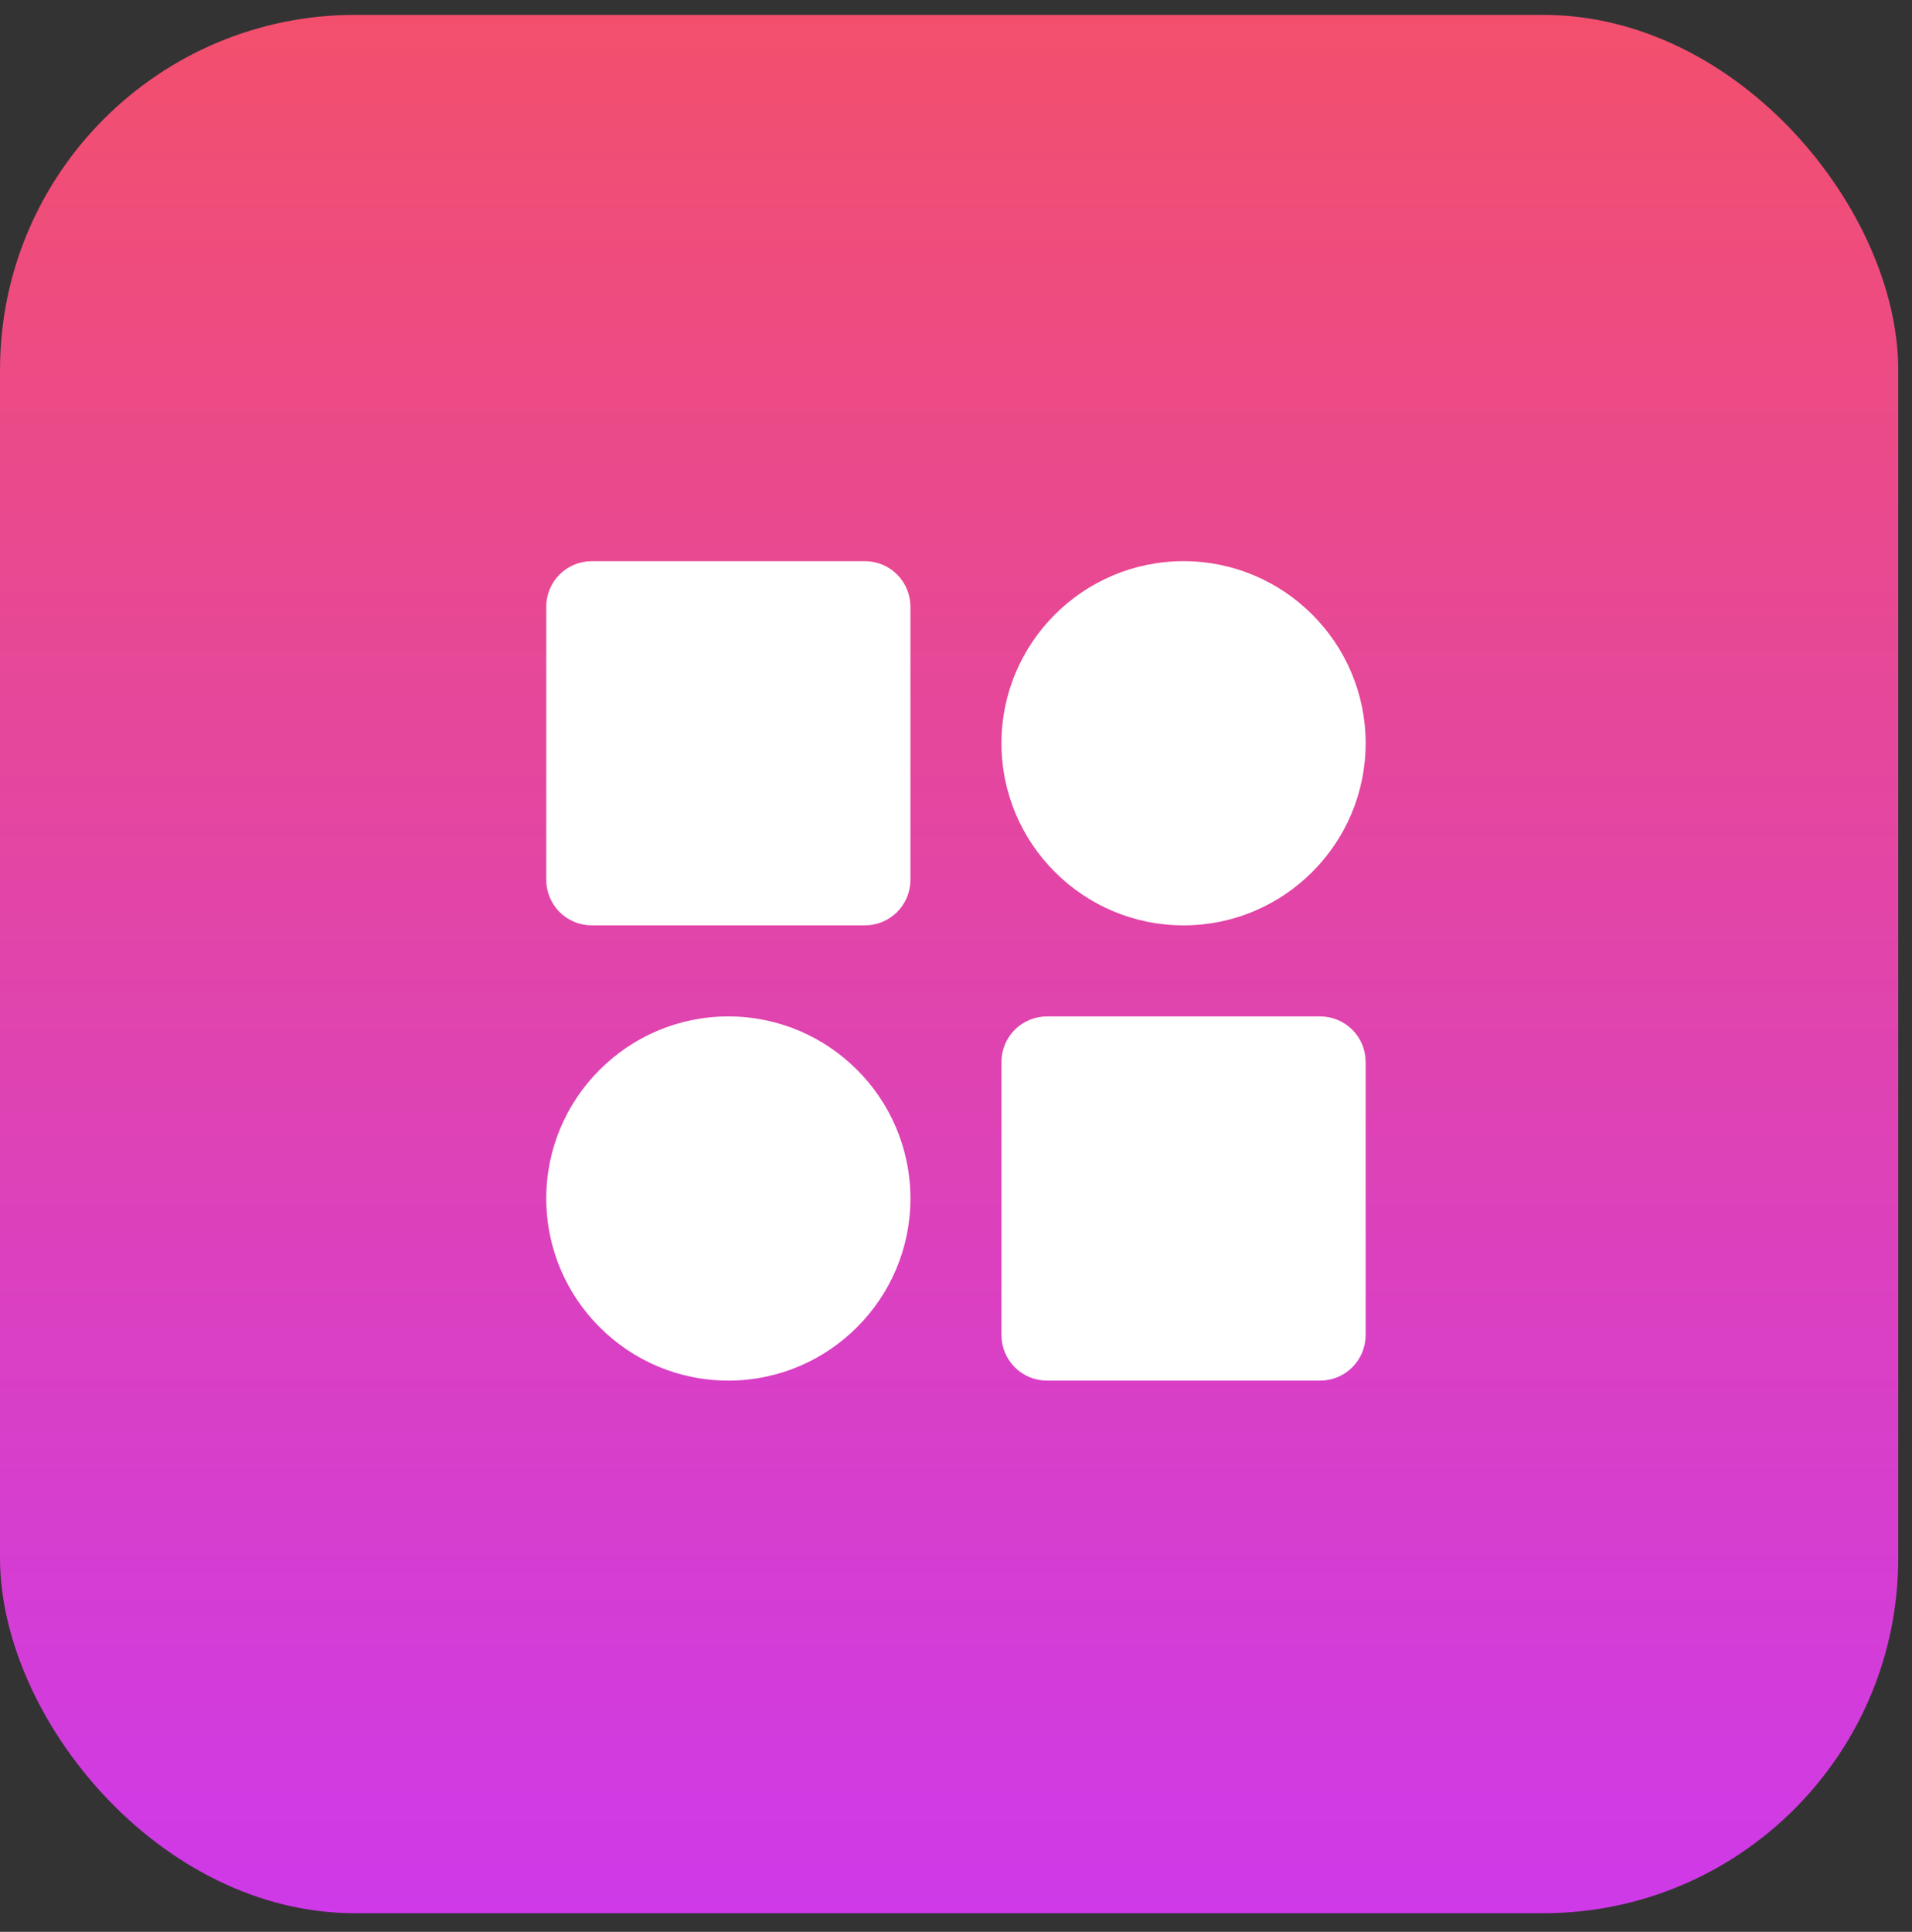
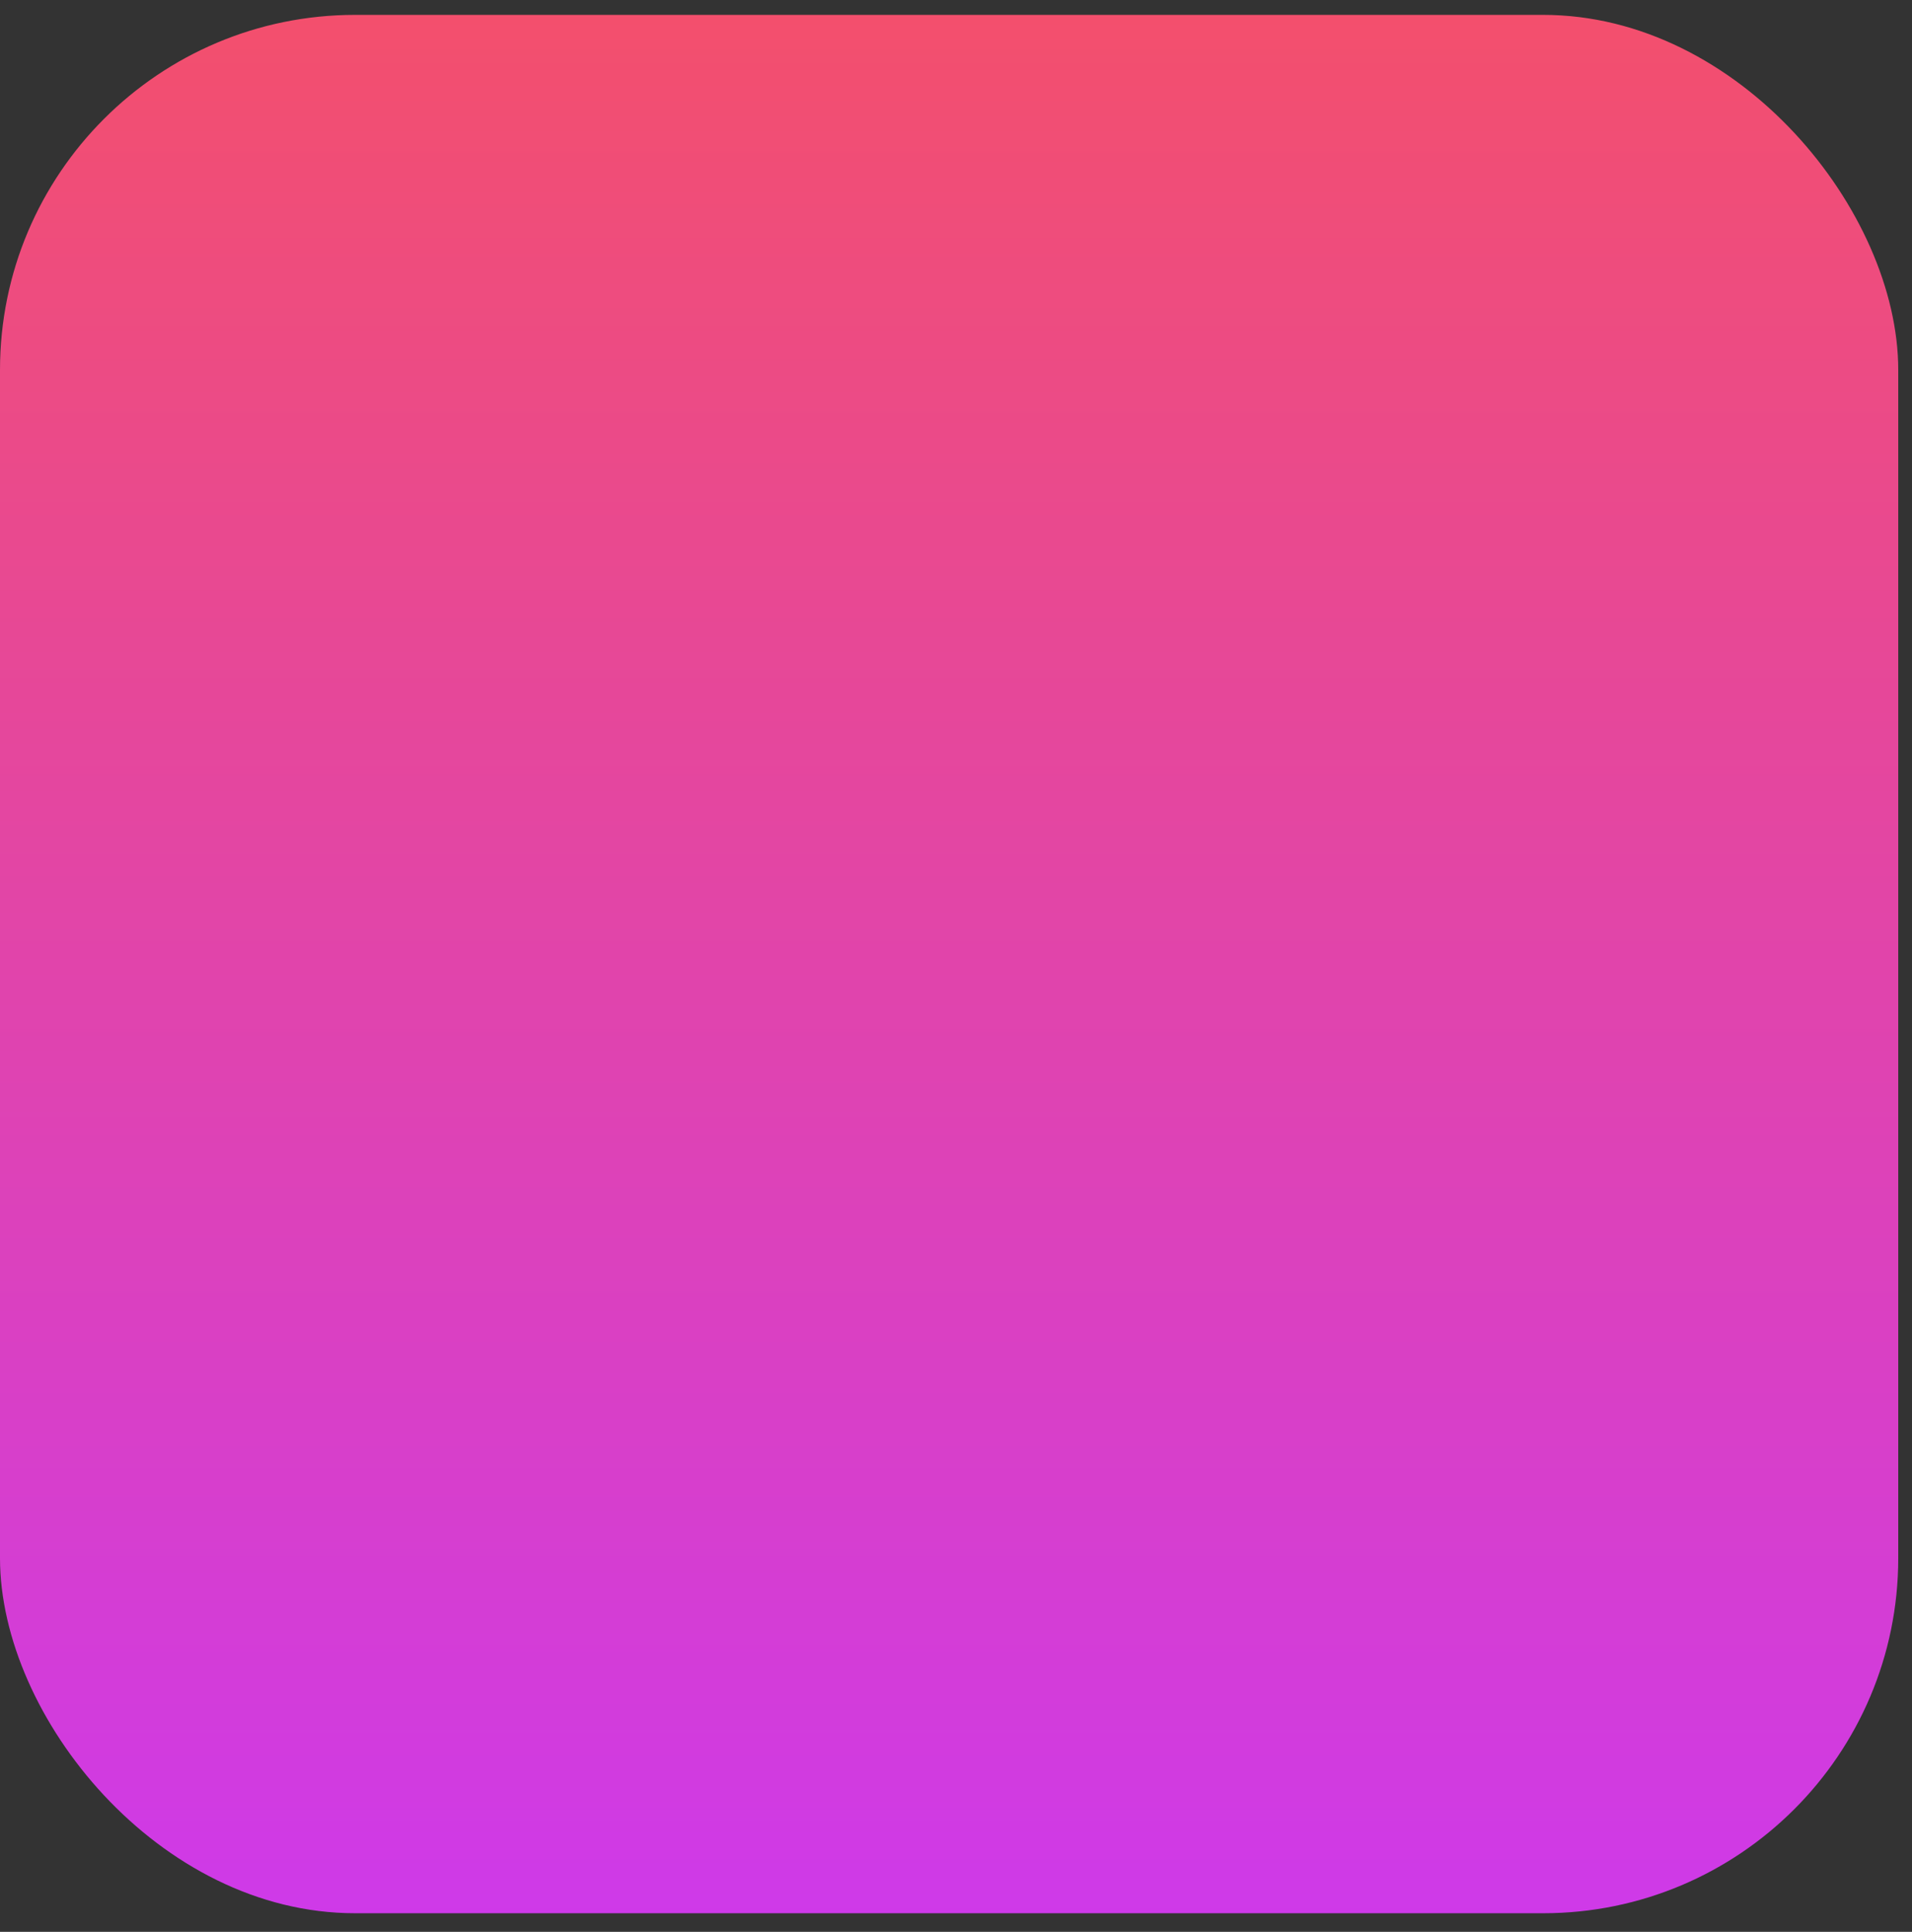
<svg xmlns="http://www.w3.org/2000/svg" width="97" height="98" viewBox="0 0 97 98" fill="none">
  <rect x="0" y="0" width="97" height="98" fill="#333333" stroke="none" />
  <rect y="0.755" width="96.302" height="96.302" rx="18.013" fill="url(#paint0_linear_11_1664)" />
-   <path d="M43.879 28.468H30.022C29.41 28.468 28.822 28.711 28.389 29.144C27.956 29.577 27.713 30.165 27.713 30.777V44.634C27.713 45.246 27.956 45.833 28.389 46.267C28.822 46.7 29.41 46.943 30.022 46.943H43.879C44.491 46.943 45.079 46.7 45.512 46.267C45.945 45.833 46.188 45.246 46.188 44.634V30.777C46.188 30.165 45.945 29.577 45.512 29.144C45.079 28.711 44.491 28.468 43.879 28.468V28.468ZM66.973 51.562H53.116C52.504 51.562 51.916 51.805 51.483 52.238C51.05 52.671 50.807 53.259 50.807 53.871V67.728C50.807 68.34 51.05 68.927 51.483 69.361C51.916 69.794 52.504 70.037 53.116 70.037H66.973C67.585 70.037 68.172 69.794 68.606 69.361C69.039 68.927 69.282 68.34 69.282 67.728V53.871C69.282 53.259 69.039 52.671 68.606 52.238C68.172 51.805 67.585 51.562 66.973 51.562ZM60.044 28.468C54.95 28.468 50.807 32.611 50.807 37.705C50.807 42.8 54.95 46.943 60.044 46.943C65.139 46.943 69.282 42.8 69.282 37.705C69.282 32.611 65.139 28.468 60.044 28.468ZM36.95 51.562C31.856 51.562 27.713 55.705 27.713 60.799C27.713 65.894 31.856 70.037 36.95 70.037C42.045 70.037 46.188 65.894 46.188 60.799C46.188 55.705 42.045 51.562 36.95 51.562Z" fill="white" />
  <defs>
    <linearGradient id="paint0_linear_11_1664" x1="48.508" y1="-30.276" x2="48.508" y2="103.477" gradientUnits="userSpaceOnUse">
      <stop stop-color="#FF5645" />
      <stop offset="1" stop-color="#CC38F1" />
    </linearGradient>
  </defs>
</svg>